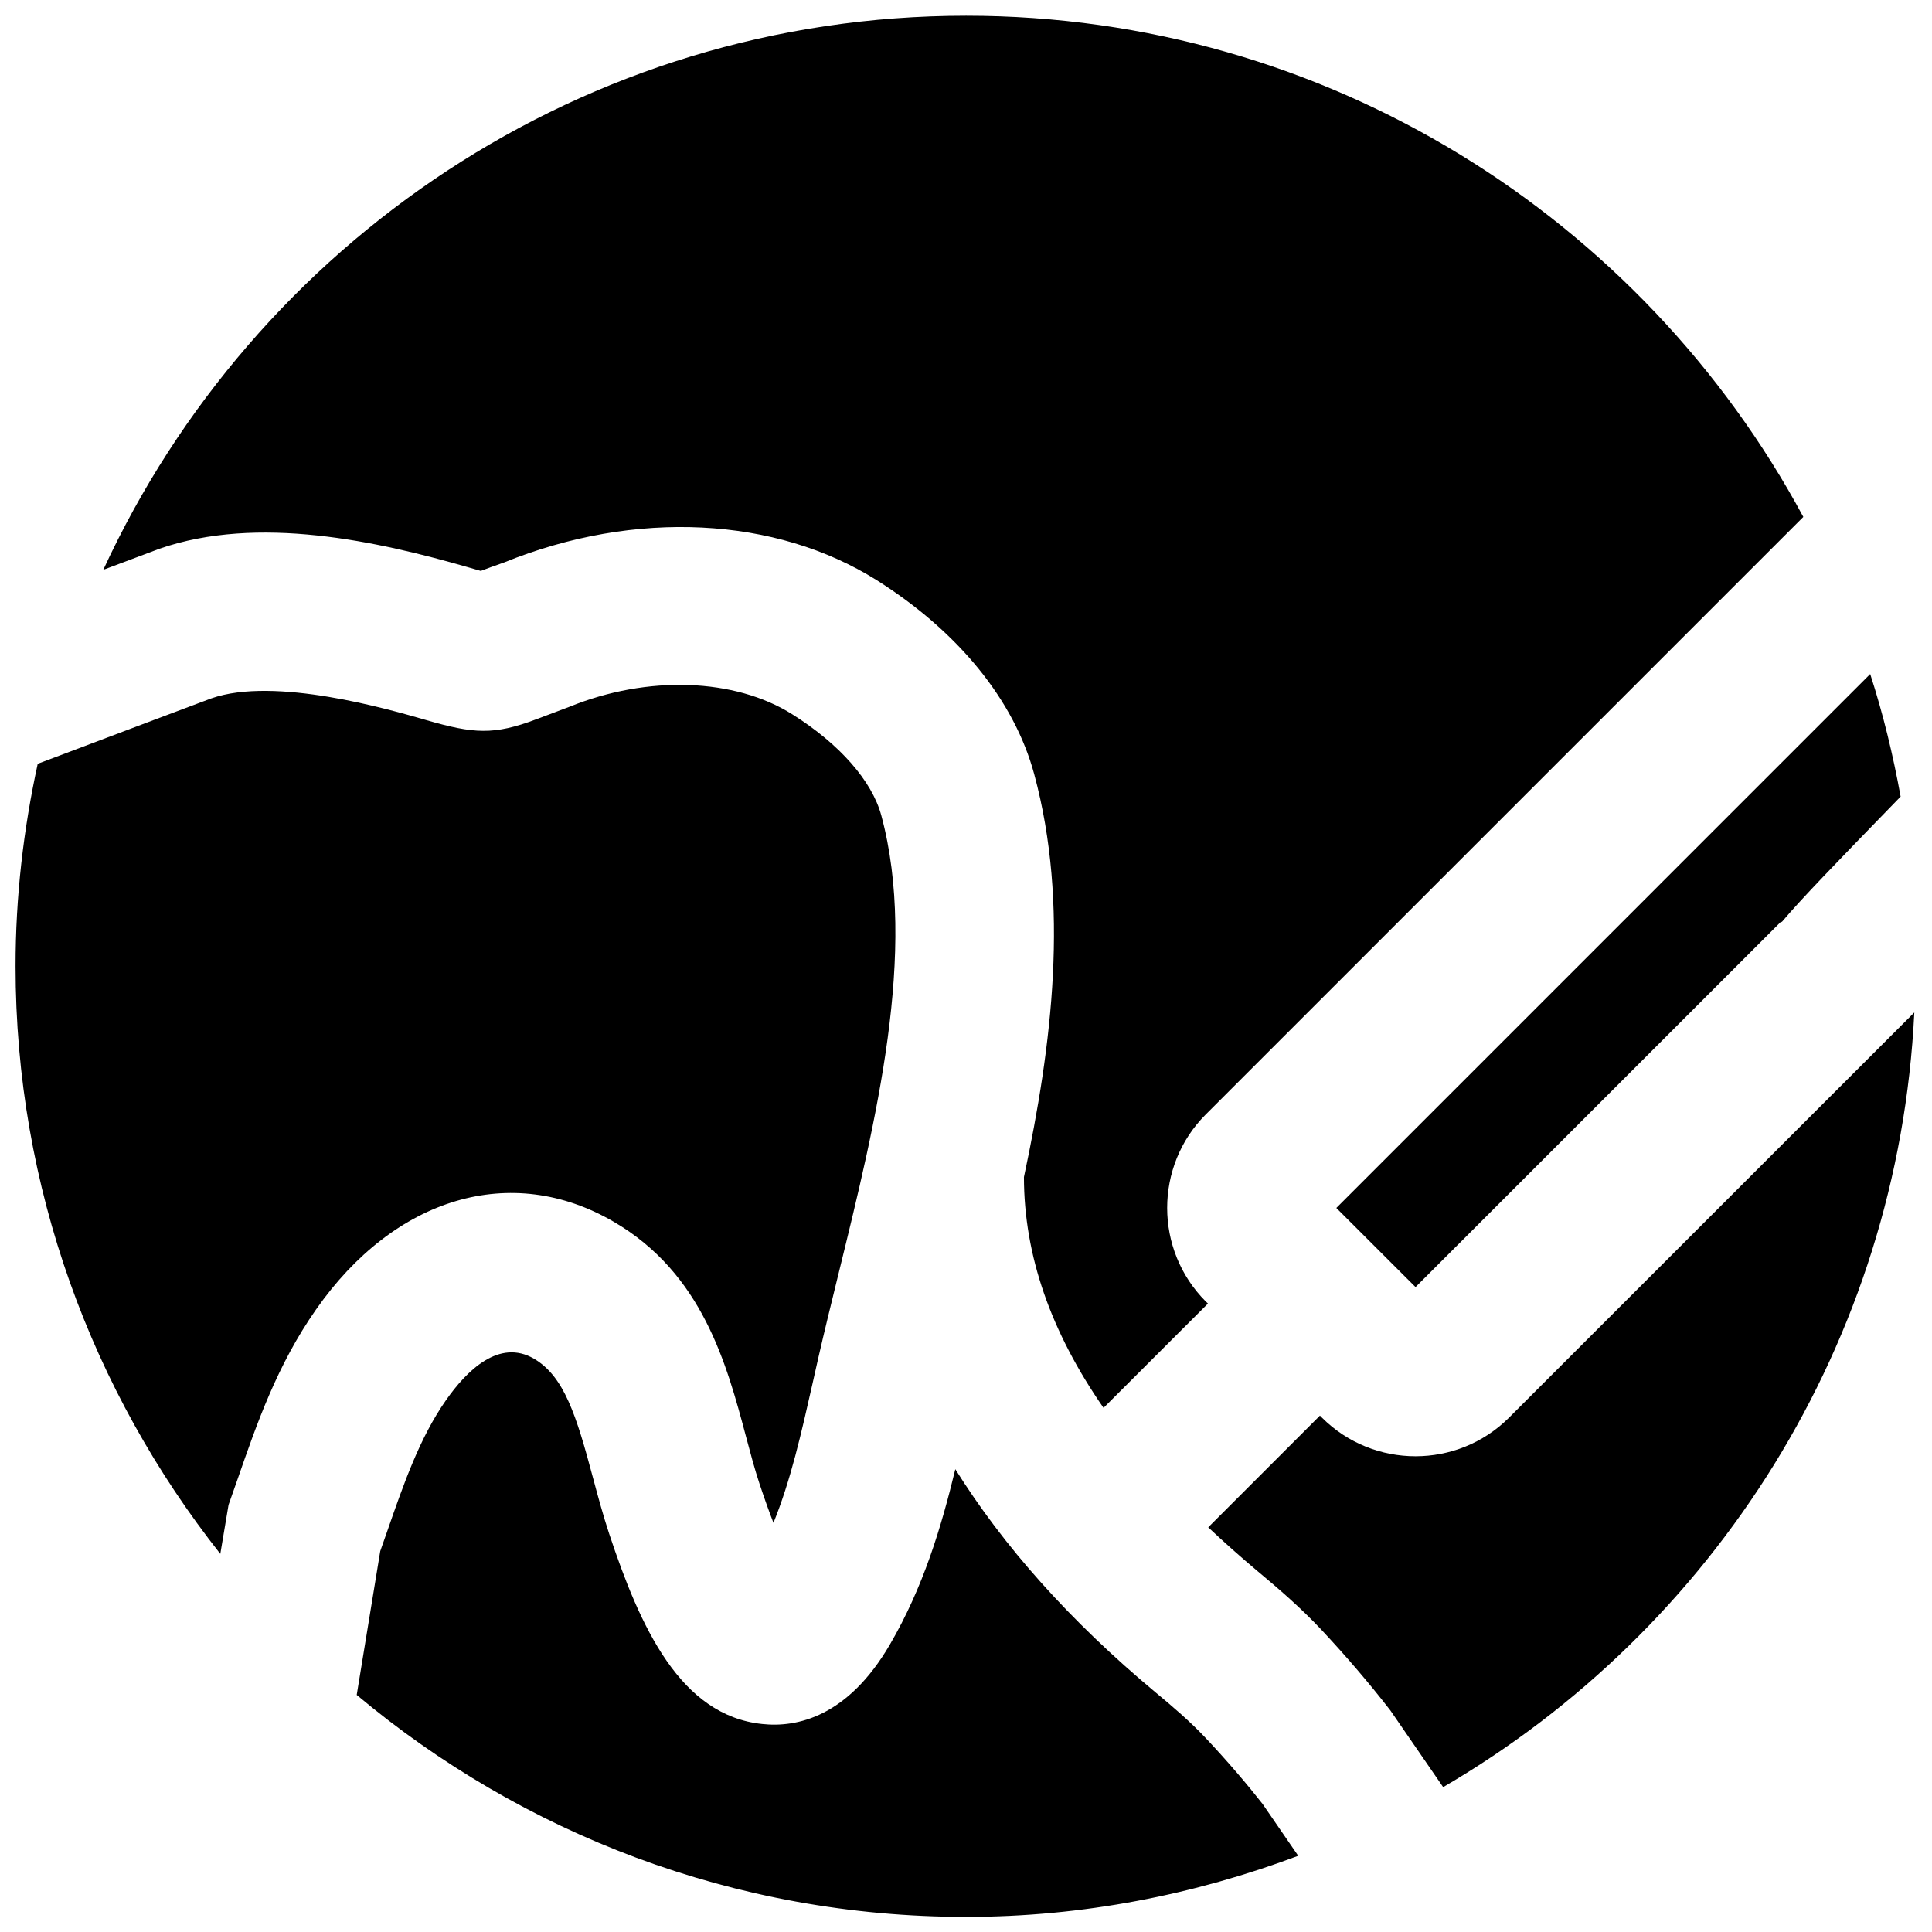
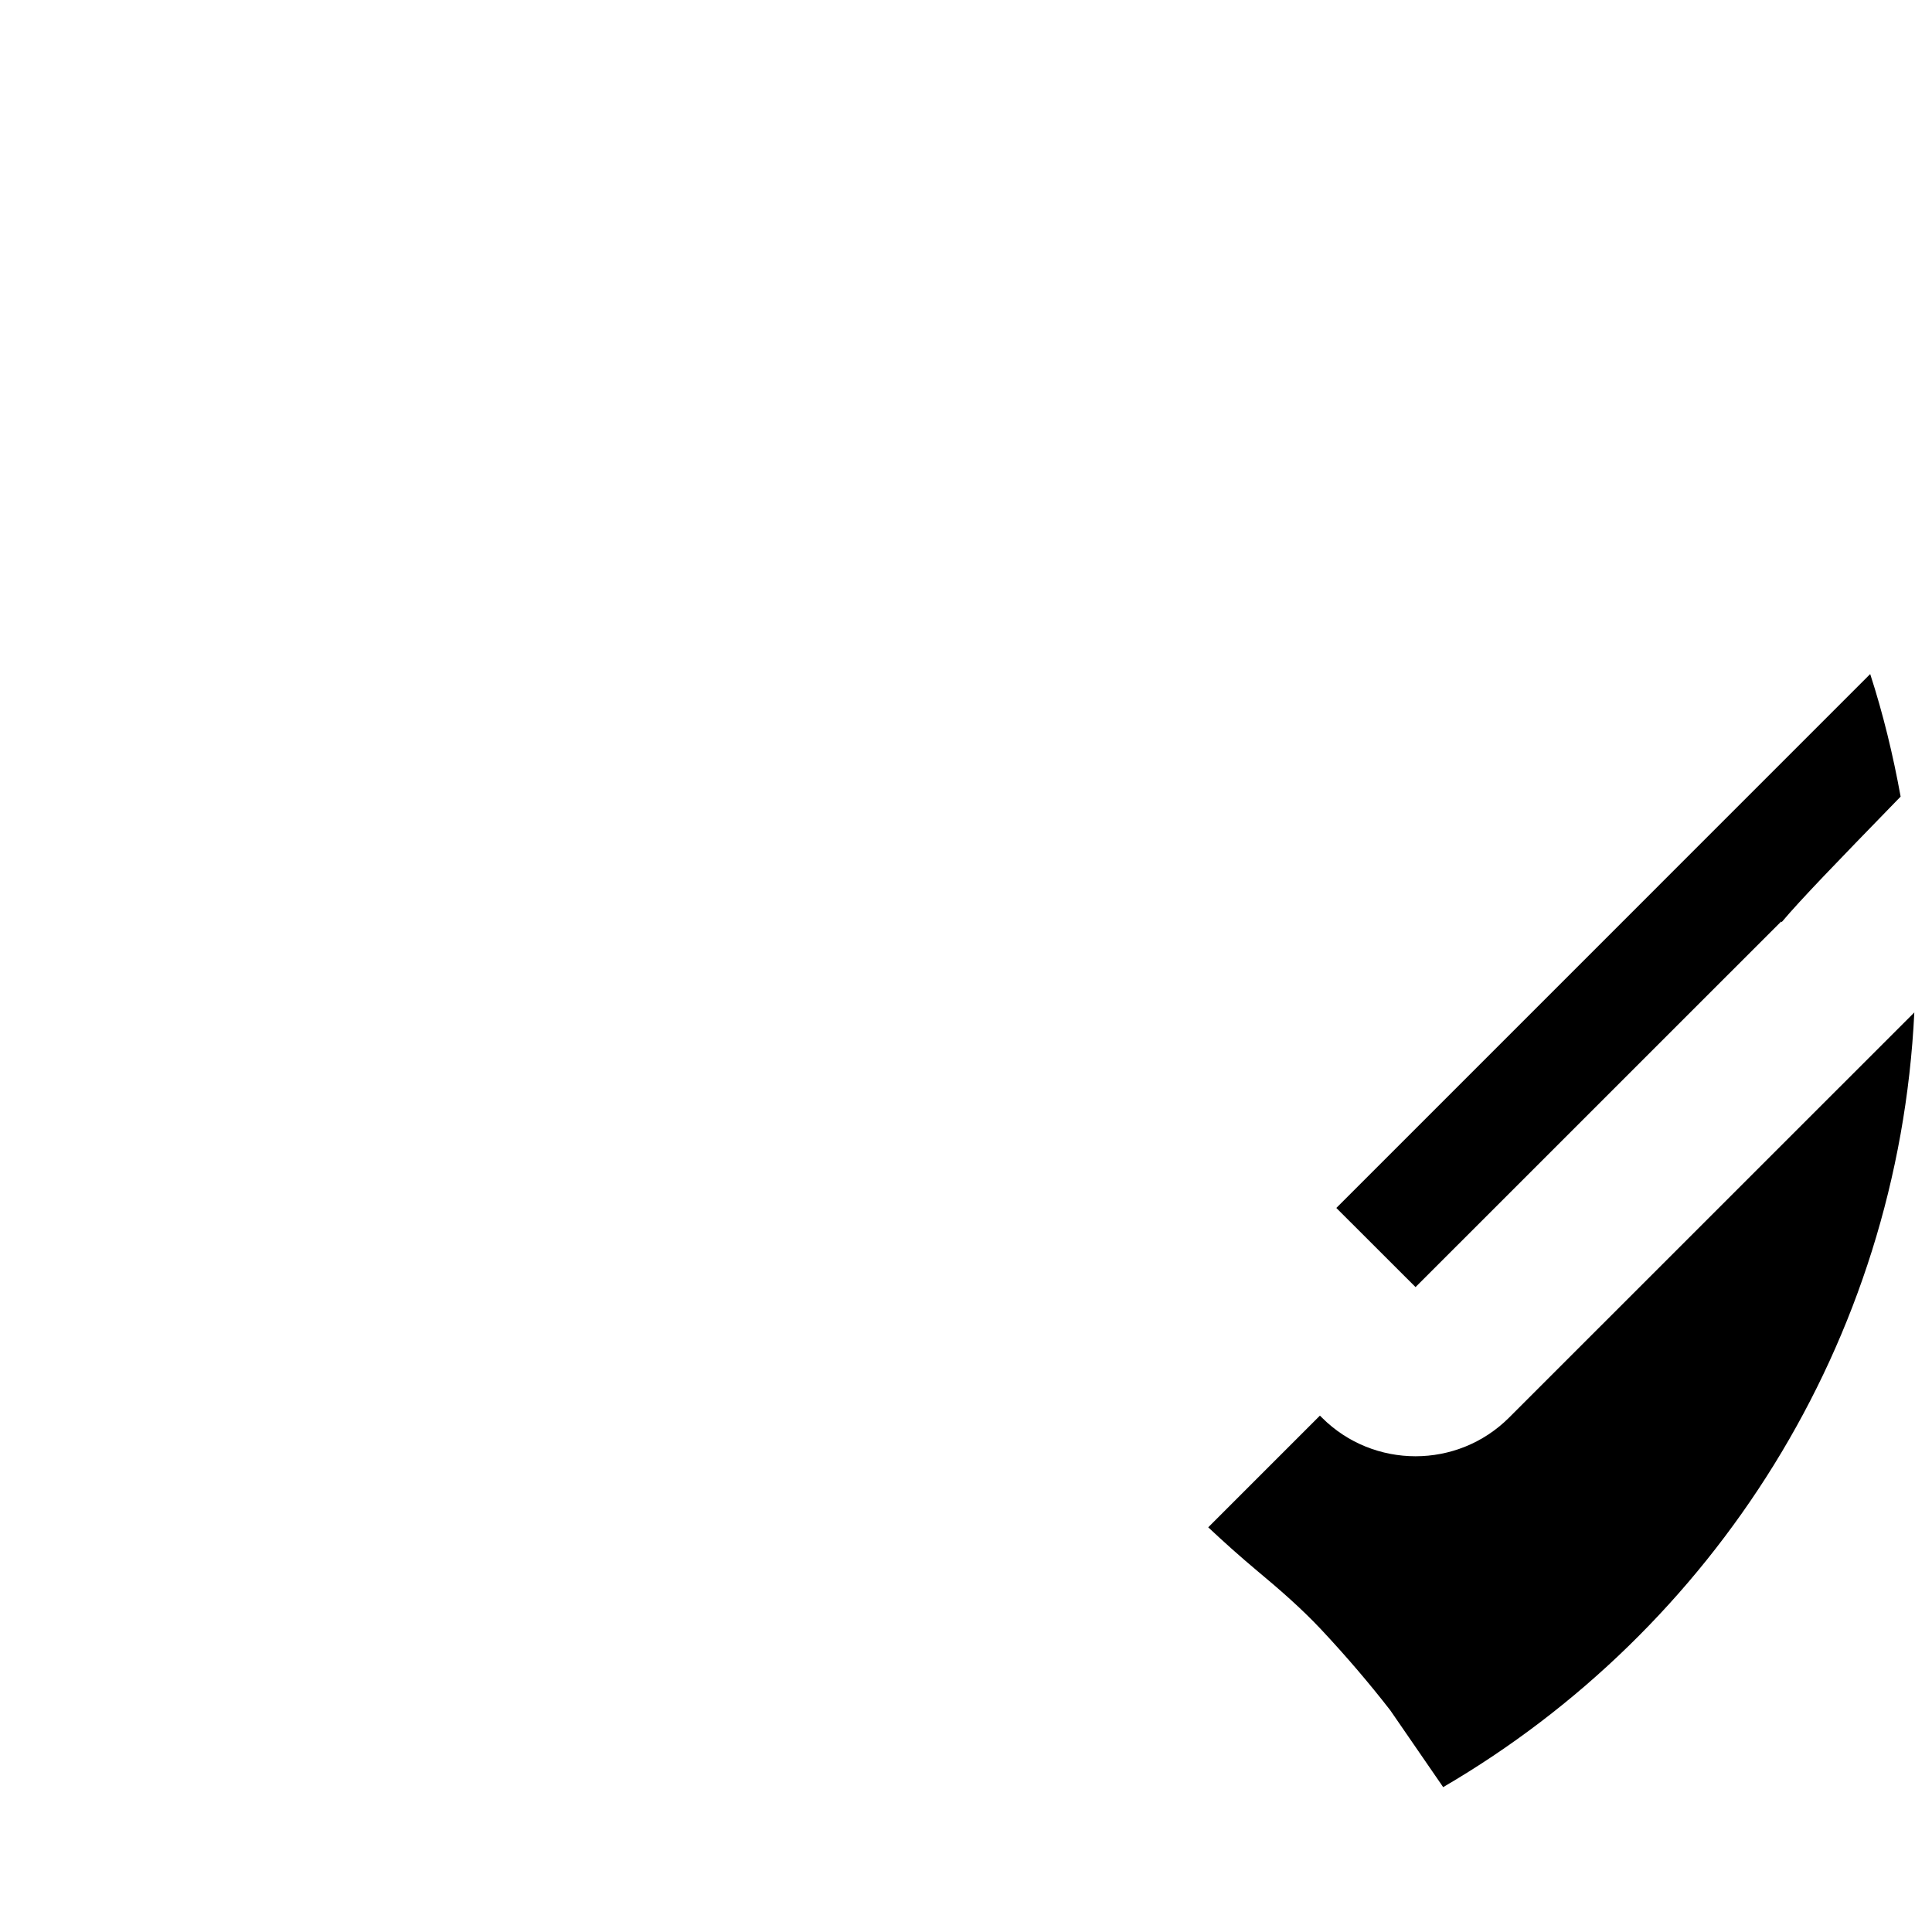
<svg xmlns="http://www.w3.org/2000/svg" width="800px" height="800px" version="1.1" viewBox="144 144 512 512">
  <defs>
    <clipPath id="d">
-       <path d="m238 502h251v149.9h-251z" />
-     </clipPath>
+       </clipPath>
    <clipPath id="c">
-       <path d="m464 412h187.9v206h-187.9z" />
+       <path d="m464 412h187.9v206h-187.9" />
    </clipPath>
    <clipPath id="b">
-       <path d="m171 148.09h451v369.91h-451z" />
-     </clipPath>
+       </clipPath>
    <clipPath id="a">
-       <path d="m148.09 325h233.91v231h-233.91z" />
-     </clipPath>
+       </clipPath>
  </defs>
  <g clip-path="url(#d)">
    <path d="m478.58 622.04c-3.992-5.078-9.219-11.25-15.137-17.527-4.012-4.262-8.523-8.125-13.078-11.902-22.922-19.102-40.473-38.918-53.195-59.262-3.777 15.578-8.523 31.34-17.316 46.434-11.168 19.188-24.668 22.105-33.859 21.098-21.707-2.266-32.309-25.566-40.559-50.422-1.555-4.703-2.918-9.719-4.281-14.801-4.41-16.539-7.664-26.934-15.66-31.594-9.195-5.332-17.762 3.066-23.344 11.066-6.906 9.887-11.105 21.914-15.535 34.676l-1.848 5.269-6.234 38.102c43.77 36.652 100.07 58.82 161.49 58.82 30.984 0 60.562-5.898 88.02-16.188z" fill-rule="evenodd" />
  </g>
  <path d="m498.14 464.12 20.992 20.973 96.898-96.879 0.148 0.145c5.059-6.004 14.191-15.43 30.793-32.516 0.23-0.25 0.465-0.484 0.715-0.734-2.016-11.082-4.641-21.938-8.062-32.477z" fill-rule="evenodd" />
  <g clip-path="url(#c)">
    <path d="m543.9 519.7c-6.844 6.824-15.805 10.223-24.77 10.223-8.965 0-17.949-3.398-24.77-10.203l-0.566-0.566-29.602 29.602c4.117 3.859 8.398 7.703 13.039 11.586 5.832 4.848 11.566 9.844 16.793 15.387 6.883 7.348 12.949 14.484 18.41 21.516l14.02 20.363c71.562-41.754 120.62-117.66 124.86-205.3z" fill-rule="evenodd" />
  </g>
  <g clip-path="url(#b)">
    <path d="m186.25 289.42c26.094-9.027 57.727-2.055 82.328 5.059 1.113 0.336 2.039 0.609 2.836 0.82 1.594-0.609 3.59-1.344 6.129-2.227 34.867-14.168 72.129-12.109 98.832 4.703 21.621 13.625 36.441 31.867 41.711 51.43 9.32 34.512 4.766 71.543-2.731 106.73 0.023 20.758 7.117 41.016 21.098 61.168l27.668-27.645-0.59-0.566c-13.621-13.668-13.621-35.875-0.02-49.523l158.39-158.38c-42.551-78.992-126.04-132.82-221.87-132.82-101.37 0-188.74 60.332-228.66 146.84 8.836-3.316 14.672-5.523 14.883-5.586" fill-rule="evenodd" />
  </g>
  <g clip-path="url(#a)">
    <path d="m204.57 542.8 2.394-6.805c5.164-14.883 10.516-30.27 20.762-44.922 20.887-29.934 51.871-39.066 78.906-23.301 23.535 13.707 29.957 37.742 35.102 57.059 1.133 4.258 2.246 8.457 3.547 12.383 1.363 4.094 2.582 7.496 3.695 10.352 4.598-11.316 7.41-23.871 10.367-36.969l1.512-6.719c1.68-7.348 3.551-14.945 5.461-22.734 9.801-39.906 20.926-85.145 11.25-121-2.477-9.215-11.082-18.977-23.574-26.828-15.238-9.637-38.414-10.434-59.07-2.016l-8.754 3.297c-11.254 4.262-16.605 3.883-29.223 0.23-9.93-2.875-40.113-11.629-56.93-5.754-2.184 0.797-22.355 8.398-46.016 17.34-3.777 17.32-5.875 35.227-5.875 53.656 0 58.801 20.383 112.81 54.262 155.72z" fill-rule="evenodd" />
  </g>
</svg>